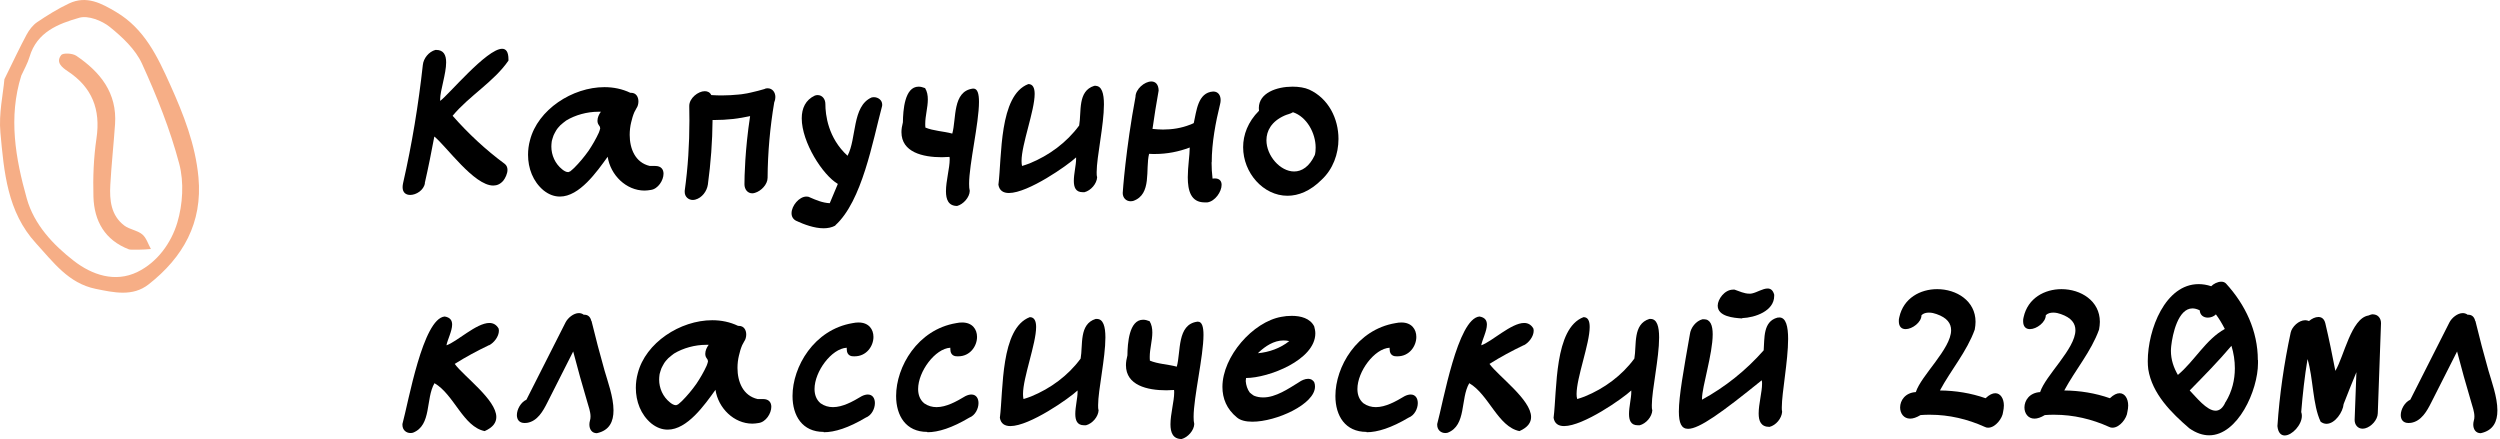
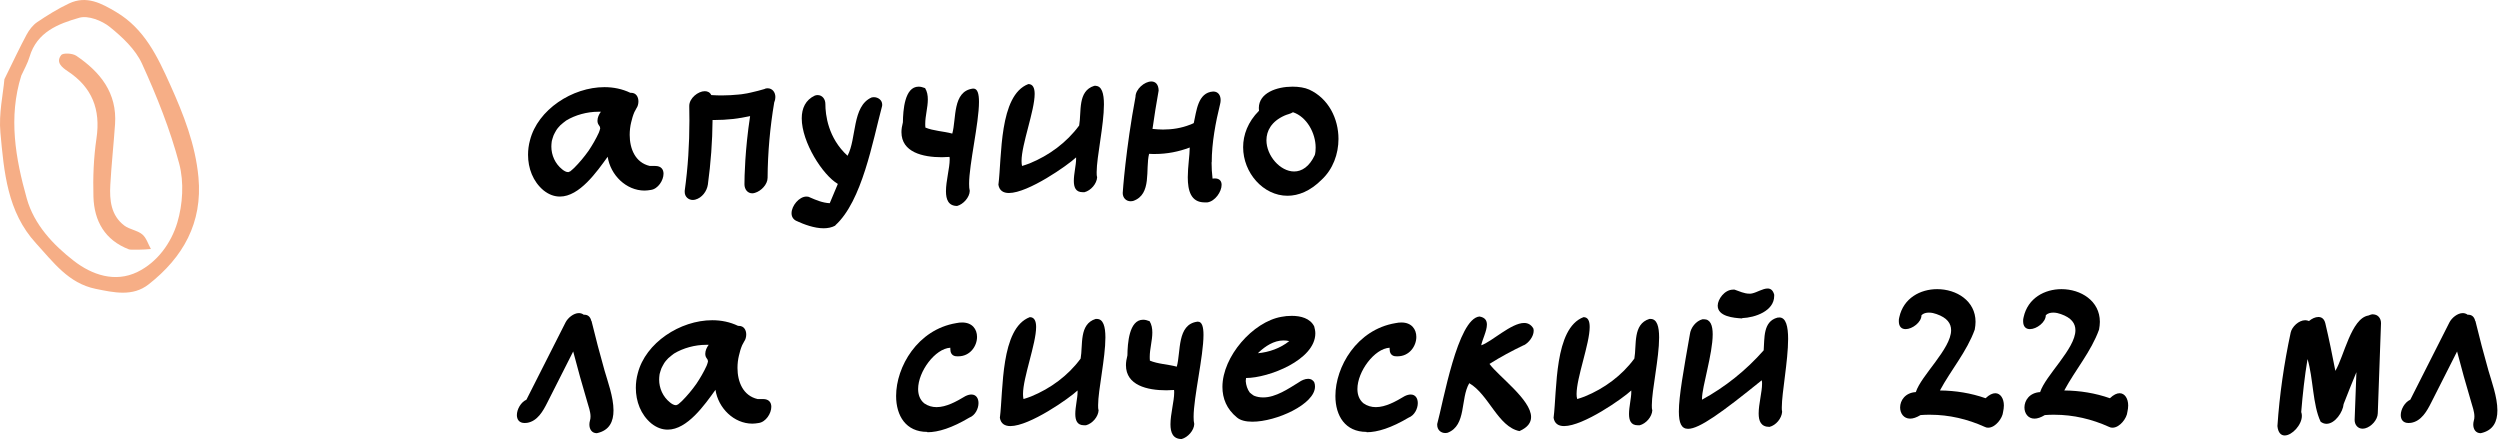
<svg xmlns="http://www.w3.org/2000/svg" width="205" height="36" viewBox="0 0 205 36" fill="none">
  <path d="M0.362 6.494C1.086 5.025 1.604 3.915 2.183 2.838C2.392 2.45 2.693 2.055 3.052 1.813C3.887 1.25 4.75 0.714 5.659 0.285C7.095 -0.397 8.322 0.269 9.545 0.998C11.855 2.375 12.924 4.658 13.959 6.957C15.05 9.38 16.023 11.846 16.273 14.535C16.621 18.271 15.013 21.106 12.181 23.322C10.878 24.342 9.334 23.988 7.845 23.686C5.606 23.228 4.367 21.491 2.954 19.951C0.584 17.368 0.332 14.086 0.033 10.875C-0.111 9.318 0.256 7.714 0.362 6.494ZM1.747 6.195C0.674 9.613 1.27 12.984 2.196 16.28C2.796 18.418 4.354 20.071 6.057 21.392C7.535 22.537 9.43 23.195 11.267 22.302C12.902 21.507 14.036 19.926 14.536 18.265C14.989 16.759 15.097 14.938 14.698 13.431C13.952 10.617 12.855 7.872 11.642 5.218C11.107 4.046 10.032 3.04 9 2.207C8.357 1.689 7.226 1.25 6.507 1.455C4.791 1.945 3.023 2.618 2.423 4.663C2.267 5.195 1.976 5.687 1.747 6.197V6.195Z" fill="#F6AE86" />
  <path d="M10.577 20.45C8.598 19.692 7.722 18.128 7.662 16.134C7.615 14.537 7.679 12.917 7.912 11.34C8.262 8.972 7.552 7.161 5.559 5.844C5.069 5.519 4.557 5.103 5.02 4.517C5.176 4.32 5.95 4.366 6.257 4.574C8.228 5.908 9.612 7.626 9.434 10.189C9.319 11.852 9.137 13.511 9.045 15.176C8.977 16.423 9.098 17.665 10.196 18.498C10.622 18.82 11.255 18.879 11.663 19.217C12.002 19.496 12.144 20.01 12.375 20.419C11.869 20.479 10.671 20.499 10.579 20.45H10.577Z" fill="#F6AE86" />
-   <path d="M34.845 15.016C34.752 15.6 34.128 15.985 33.637 15.985C33.292 15.985 33.013 15.799 33.013 15.348C33.013 15.255 33.027 15.136 33.053 15.016C33.783 11.818 34.314 8.579 34.672 5.327C34.725 4.783 35.163 4.239 35.708 4.093C35.734 4.093 35.747 4.093 35.761 4.093C36.385 4.093 36.584 4.518 36.584 5.115C36.584 6.057 36.093 7.424 36.093 8.141C36.093 8.181 36.093 8.234 36.093 8.274C36.769 7.796 39.915 4 41.176 4C41.494 4 41.694 4.252 41.694 4.863C41.694 4.903 41.694 4.929 41.694 4.969C40.499 6.708 38.482 7.849 37.114 9.495C38.402 10.955 39.822 12.282 41.388 13.437C41.547 13.556 41.614 13.742 41.614 13.928C41.614 14.246 41.428 14.618 41.269 14.817C41.03 15.096 40.751 15.215 40.446 15.215C38.867 15.215 36.61 12.003 35.615 11.194C35.376 12.468 35.124 13.742 34.832 15.016H34.845Z" fill="black" />
  <path d="M54.409 14.246C54.409 14.79 53.957 15.494 53.373 15.574C53.201 15.6 53.028 15.627 52.856 15.627C51.343 15.627 50.055 14.352 49.83 12.853C48.94 14.087 47.52 16.118 45.914 16.118C45.476 16.118 45.025 15.972 44.574 15.613C43.698 14.883 43.3 13.795 43.3 12.694C43.3 12.282 43.353 11.884 43.459 11.499C44.096 8.99 46.936 7.146 49.564 7.146C50.307 7.146 51.024 7.292 51.688 7.61C51.714 7.61 51.728 7.61 51.754 7.61C52.166 7.61 52.351 7.955 52.351 8.314C52.351 8.513 52.298 8.725 52.192 8.871C52.126 8.977 52.073 9.083 52.02 9.19C51.9 9.468 51.821 9.747 51.754 10.039C51.675 10.357 51.635 10.716 51.635 11.061C51.635 12.189 52.086 13.331 53.281 13.609C53.373 13.609 53.48 13.609 53.599 13.609H53.732C54.21 13.609 54.409 13.888 54.409 14.246ZM49.206 10.504C49.206 10.397 49.193 10.384 49.1 10.251C49.02 10.145 48.993 10.026 48.993 9.893C48.993 9.641 49.113 9.375 49.272 9.163C49.206 9.163 49.126 9.163 49.06 9.163C48.144 9.163 47.175 9.428 46.432 9.88C46.259 9.999 46.113 10.132 45.954 10.265C45.835 10.397 45.702 10.53 45.609 10.689C45.529 10.835 45.463 10.941 45.397 11.088C45.343 11.247 45.29 11.393 45.251 11.552C45.251 11.579 45.251 11.605 45.237 11.645C45.224 11.764 45.211 11.884 45.211 12.017C45.211 12.72 45.516 13.424 46.1 13.888C46.246 14.008 46.419 14.114 46.591 14.114C46.591 14.114 46.591 14.114 46.604 14.114C46.618 14.1 46.711 14.074 46.764 14.047C46.883 13.954 46.976 13.861 47.082 13.768C47.52 13.331 47.905 12.866 48.264 12.362C48.582 11.884 48.861 11.406 49.1 10.888C49.139 10.782 49.179 10.689 49.206 10.57L49.219 10.504H49.206Z" fill="black" />
  <path d="M62.717 7.278C62.797 7.252 62.876 7.239 62.943 7.239C63.328 7.239 63.58 7.557 63.58 7.955C63.58 8.061 63.566 8.194 63.487 8.393C63.142 10.437 62.956 12.508 62.943 14.578C62.943 15.122 62.412 15.667 61.907 15.813C61.828 15.839 61.748 15.852 61.682 15.852C61.297 15.852 61.045 15.521 61.045 15.109C61.045 14.538 61.085 12.282 61.509 9.521C60.554 9.734 59.585 9.84 58.603 9.84C58.55 9.84 58.483 9.84 58.43 9.84C58.417 11.605 58.284 13.37 58.045 15.136C57.965 15.68 57.567 16.224 57.01 16.37C56.944 16.383 56.877 16.397 56.811 16.397C56.453 16.397 56.147 16.131 56.147 15.746C56.147 15.706 56.147 15.68 56.147 15.64C56.413 13.729 56.532 11.818 56.532 9.893C56.532 9.203 56.519 8.725 56.519 8.685C56.519 8.048 57.249 7.477 57.793 7.477C58.019 7.477 58.218 7.57 58.324 7.796C58.642 7.823 58.961 7.823 59.266 7.823C59.691 7.823 60.102 7.796 60.527 7.756C60.607 7.756 60.7 7.73 60.793 7.73L60.965 7.703C61.164 7.677 61.377 7.637 61.589 7.584C61.974 7.504 62.346 7.398 62.717 7.292V7.278Z" fill="black" />
  <path d="M68.504 18.494C68.212 18.653 67.88 18.719 67.535 18.719C66.765 18.719 65.929 18.401 65.319 18.122C65.027 17.989 64.907 17.75 64.907 17.485C64.907 16.874 65.531 16.118 66.128 16.118C66.221 16.118 66.314 16.131 66.407 16.184C66.925 16.41 67.456 16.635 68.04 16.662C68.252 16.131 68.491 15.613 68.703 15.082C67.456 14.352 65.743 11.658 65.743 9.707C65.743 8.884 66.049 8.194 66.819 7.836C66.898 7.809 66.978 7.796 67.044 7.796C67.429 7.796 67.681 8.128 67.681 8.526C67.681 9.402 67.894 11.313 69.499 12.773C70.256 11.34 69.858 8.712 71.464 7.995C71.53 7.982 71.583 7.968 71.65 7.968C72.008 7.968 72.34 8.207 72.34 8.579C72.34 8.619 72.34 8.672 72.327 8.712C71.557 11.592 70.694 16.489 68.491 18.48L68.504 18.494Z" fill="black" />
  <path d="M75.857 10.45C76.547 10.742 77.357 10.756 78.087 10.955C78.432 9.734 78.087 7.491 79.772 7.265C79.785 7.265 79.812 7.265 79.825 7.265C80.157 7.265 80.277 7.69 80.277 8.353C80.277 10.092 79.467 13.463 79.467 15.069C79.467 15.308 79.48 15.507 79.52 15.653C79.507 16.184 78.989 16.755 78.485 16.888C77.768 16.888 77.569 16.357 77.569 15.68C77.569 14.844 77.874 13.769 77.874 13.092C77.874 13.012 77.874 12.932 77.861 12.866C77.662 12.866 77.45 12.893 77.237 12.893C75.658 12.893 73.919 12.481 73.919 10.835C73.919 10.597 73.959 10.331 74.038 10.026C74.052 9.057 74.171 7.106 75.326 7.106C75.485 7.106 75.658 7.146 75.857 7.225C76.029 7.504 76.082 7.823 76.082 8.154C76.082 8.805 75.87 9.508 75.87 10.145C75.87 10.251 75.87 10.344 75.883 10.45H75.857Z" fill="black" />
  <path d="M89.82 7.039C90.35 7.039 90.523 7.663 90.523 8.566C90.523 10.251 89.926 12.879 89.926 14.114C89.926 14.286 89.926 14.419 89.966 14.525C89.939 15.069 89.448 15.627 88.93 15.759C88.877 15.759 88.824 15.759 88.771 15.759C88.2 15.759 88.054 15.348 88.054 14.83C88.054 14.246 88.24 13.53 88.24 13.052C88.24 12.999 88.24 12.946 88.24 12.906C87.55 13.556 84.311 15.826 82.732 15.826C82.267 15.826 81.949 15.627 81.869 15.149C82.161 12.866 81.909 7.809 84.325 6.893C84.696 6.893 84.842 7.212 84.842 7.703C84.842 9.07 83.767 11.844 83.767 13.198C83.767 13.357 83.781 13.49 83.807 13.609C84.019 13.556 84.232 13.463 84.431 13.397C86.024 12.746 87.47 11.685 88.492 10.291C88.691 9.176 88.346 7.464 89.727 7.039C89.78 7.039 89.82 7.026 89.873 7.026L89.82 7.039Z" fill="black" />
  <path d="M99.349 13.304C99.349 13.755 99.376 14.207 99.429 14.645C99.495 14.645 99.562 14.631 99.615 14.631C100.013 14.631 100.172 14.857 100.172 15.162C100.172 15.72 99.641 16.503 99.004 16.596C98.924 16.596 98.845 16.596 98.778 16.596C97.65 16.596 97.398 15.627 97.398 14.538C97.398 13.676 97.557 12.72 97.557 12.123V12.096C96.655 12.441 95.686 12.627 94.717 12.627C94.558 12.627 94.385 12.627 94.226 12.614C93.907 13.888 94.478 15.932 92.925 16.476C92.859 16.489 92.779 16.503 92.713 16.503C92.341 16.503 92.063 16.224 92.063 15.826C92.063 15.746 92.315 12.189 93.111 7.942C93.111 7.305 93.854 6.681 94.412 6.681C94.73 6.681 94.996 6.893 95.009 7.424C94.823 8.473 94.651 9.521 94.505 10.57C94.784 10.597 95.076 10.623 95.368 10.623C96.124 10.623 96.88 10.504 97.584 10.225C97.584 10.225 97.611 10.225 97.624 10.212C97.743 10.172 97.796 10.132 97.889 10.092C98.115 9.123 98.208 7.584 99.482 7.504C99.92 7.504 100.092 7.849 100.092 8.207C100.092 8.314 100.079 8.42 100.053 8.513C99.681 10.026 99.362 11.711 99.362 13.304H99.349Z" fill="black" />
  <path d="M107.352 7.345C108.945 8.075 109.755 9.734 109.755 11.393C109.755 12.627 109.303 13.875 108.374 14.738C107.445 15.667 106.476 16.052 105.574 16.052C103.583 16.052 101.937 14.167 101.937 12.07C101.937 11.061 102.322 9.999 103.238 9.083C103.238 9.004 103.225 8.937 103.225 8.858C103.225 7.623 104.685 7.106 105.985 7.106C106.503 7.106 106.994 7.185 107.352 7.345ZM107.883 12.096C107.883 10.915 107.153 9.575 106.025 9.203C105.826 9.336 105.508 9.389 105.322 9.482C104.26 9.959 103.848 10.729 103.848 11.499C103.848 12.773 104.977 14.061 106.118 14.061C106.742 14.061 107.366 13.676 107.817 12.707C107.87 12.508 107.883 12.309 107.883 12.096Z" fill="black" />
-   <path d="M40.101 28.302C39.132 28.766 38.19 29.271 37.287 29.841C38.03 30.863 40.698 32.775 40.698 34.195C40.698 34.646 40.433 35.044 39.742 35.35C37.977 34.991 37.234 32.35 35.628 31.421C34.885 32.695 35.416 34.872 33.863 35.482C33.796 35.496 33.73 35.509 33.664 35.509C33.292 35.509 33 35.243 33 34.845C33 34.819 33 34.792 33 34.766C33.491 32.987 34.672 26.125 36.464 25.953C36.929 26.032 37.075 26.284 37.075 26.616C37.075 27.147 36.69 27.864 36.61 28.315C37.473 28.023 39.066 26.483 40.127 26.483C40.433 26.483 40.698 26.616 40.884 26.935C40.897 27.001 40.91 27.054 40.91 27.121C40.91 27.598 40.499 28.116 40.101 28.315V28.302Z" fill="black" />
  <path d="M48.502 26.311C48.834 27.678 49.193 29.045 49.577 30.399C49.816 31.235 50.307 32.549 50.307 33.651C50.307 34.553 49.989 35.297 48.94 35.522C48.516 35.522 48.33 35.177 48.33 34.819C48.33 34.713 48.343 34.606 48.37 34.514C48.409 34.394 48.423 34.275 48.423 34.155C48.423 33.757 48.263 33.332 48.157 32.961C47.746 31.58 47.361 30.2 47.002 28.82C46.299 30.227 45.582 31.62 44.879 33.014C44.534 33.704 44.069 34.54 43.22 34.673C43.154 34.673 43.087 34.686 43.021 34.686C42.569 34.686 42.384 34.394 42.384 34.036C42.384 33.571 42.702 32.987 43.167 32.775C44.242 30.665 45.304 28.541 46.379 26.43C46.565 26.072 47.029 25.674 47.467 25.674C47.6 25.674 47.746 25.714 47.865 25.807C47.879 25.807 47.905 25.807 47.918 25.807C48.184 25.807 48.409 25.953 48.489 26.324L48.502 26.311Z" fill="black" />
  <path d="M63.248 33.359C63.248 33.903 62.797 34.606 62.213 34.686C62.04 34.713 61.868 34.739 61.695 34.739C60.182 34.739 58.895 33.465 58.669 31.965C57.78 33.2 56.36 35.23 54.754 35.23C54.316 35.23 53.864 35.084 53.413 34.726C52.537 33.996 52.139 32.907 52.139 31.806C52.139 31.395 52.192 30.996 52.298 30.611C52.935 28.103 55.776 26.258 58.404 26.258C59.147 26.258 59.864 26.404 60.527 26.723C60.554 26.723 60.567 26.723 60.594 26.723C61.005 26.723 61.191 27.068 61.191 27.426C61.191 27.625 61.138 27.837 61.032 27.983C60.965 28.09 60.912 28.196 60.859 28.302C60.74 28.581 60.66 28.859 60.594 29.151C60.514 29.47 60.474 29.828 60.474 30.173C60.474 31.302 60.925 32.443 62.12 32.722C62.213 32.722 62.319 32.722 62.438 32.722H62.571C63.049 32.722 63.248 33 63.248 33.359ZM58.045 29.616C58.045 29.51 58.032 29.497 57.939 29.364C57.859 29.258 57.833 29.138 57.833 29.005C57.833 28.753 57.952 28.488 58.112 28.275C58.045 28.275 57.966 28.275 57.899 28.275C56.983 28.275 56.015 28.541 55.271 28.992C55.099 29.112 54.953 29.244 54.794 29.377C54.674 29.51 54.541 29.642 54.449 29.802C54.369 29.948 54.303 30.054 54.236 30.2C54.183 30.359 54.13 30.505 54.09 30.665C54.09 30.691 54.09 30.718 54.077 30.757C54.063 30.877 54.05 30.996 54.05 31.129C54.05 31.832 54.355 32.536 54.94 33C55.086 33.12 55.258 33.226 55.431 33.226C55.431 33.226 55.431 33.226 55.444 33.226C55.457 33.213 55.55 33.186 55.603 33.16C55.723 33.067 55.816 32.974 55.922 32.881C56.36 32.443 56.745 31.978 57.103 31.474C57.422 30.996 57.7 30.518 57.939 30.001C57.979 29.895 58.019 29.802 58.045 29.682L58.059 29.616H58.045Z" fill="black" />
-   <path d="M67.535 35.416C65.796 35.416 64.987 34.102 64.987 32.469C64.987 30.081 66.739 27.028 69.911 26.497C70.097 26.457 70.256 26.444 70.402 26.444C71.238 26.444 71.623 27.001 71.623 27.625C71.623 28.382 71.052 29.218 70.083 29.218C70.004 29.218 69.911 29.218 69.831 29.204C69.526 29.138 69.433 28.886 69.433 28.62C69.433 28.581 69.433 28.541 69.433 28.514C68.185 28.581 66.792 30.465 66.792 31.899C66.792 32.363 66.938 32.775 67.283 33.067C67.601 33.292 67.947 33.385 68.305 33.385C69.101 33.385 69.937 32.921 70.667 32.483C70.853 32.39 71.026 32.35 71.158 32.35C71.557 32.35 71.742 32.669 71.742 33.053C71.742 33.505 71.477 34.062 70.986 34.248C69.579 35.084 68.451 35.443 67.548 35.443L67.535 35.416Z" fill="black" />
  <path d="M76.029 35.416C74.291 35.416 73.481 34.102 73.481 32.469C73.481 30.081 75.233 27.028 78.405 26.497C78.591 26.457 78.75 26.444 78.896 26.444C79.733 26.444 80.117 27.001 80.117 27.625C80.117 28.382 79.547 29.218 78.578 29.218C78.498 29.218 78.405 29.218 78.326 29.204C78.02 29.138 77.927 28.886 77.927 28.62C77.927 28.581 77.927 28.541 77.927 28.514C76.68 28.581 75.286 30.465 75.286 31.899C75.286 32.363 75.432 32.775 75.777 33.067C76.096 33.292 76.441 33.385 76.799 33.385C77.596 33.385 78.432 32.921 79.162 32.483C79.348 32.39 79.52 32.35 79.653 32.35C80.051 32.35 80.237 32.669 80.237 33.053C80.237 33.505 79.972 34.062 79.48 34.248C78.073 35.084 76.945 35.443 76.043 35.443L76.029 35.416Z" fill="black" />
  <path d="M89.939 26.152C90.47 26.152 90.643 26.776 90.643 27.678C90.643 29.364 90.045 31.992 90.045 33.226C90.045 33.399 90.045 33.531 90.085 33.638C90.059 34.182 89.567 34.739 89.05 34.872C88.997 34.872 88.944 34.872 88.891 34.872C88.32 34.872 88.174 34.46 88.174 33.943C88.174 33.359 88.36 32.642 88.36 32.164C88.36 32.111 88.36 32.058 88.36 32.018C87.669 32.669 84.431 34.938 82.852 34.938C82.387 34.938 82.069 34.739 81.989 34.261C82.281 31.978 82.029 26.922 84.444 26.006C84.816 26.006 84.962 26.324 84.962 26.815C84.962 28.183 83.887 30.956 83.887 32.31C83.887 32.469 83.9 32.602 83.927 32.722C84.139 32.669 84.351 32.576 84.55 32.509C86.143 31.859 87.59 30.797 88.612 29.404C88.811 28.289 88.466 26.576 89.846 26.152C89.899 26.152 89.939 26.152 89.992 26.152H89.939Z" fill="black" />
  <path d="M94.266 29.563C94.956 29.855 95.766 29.868 96.496 30.067C96.841 28.846 96.496 26.603 98.181 26.378C98.194 26.378 98.221 26.378 98.234 26.378C98.566 26.378 98.686 26.802 98.686 27.466C98.686 29.204 97.876 32.576 97.876 34.182C97.876 34.421 97.889 34.62 97.929 34.766C97.916 35.297 97.398 35.867 96.894 36C96.177 36 95.978 35.469 95.978 34.792C95.978 33.956 96.283 32.881 96.283 32.204C96.283 32.124 96.283 32.045 96.27 31.979C96.071 31.979 95.859 32.005 95.646 32.005C94.067 32.005 92.328 31.594 92.328 29.948C92.328 29.709 92.368 29.443 92.448 29.138C92.461 28.169 92.58 26.218 93.735 26.218C93.894 26.218 94.067 26.258 94.266 26.338C94.438 26.616 94.491 26.935 94.491 27.267C94.491 27.917 94.279 28.62 94.279 29.258C94.279 29.364 94.279 29.457 94.292 29.563H94.266Z" fill="black" />
  <path d="M107.273 31.063C107.472 31.063 107.658 31.142 107.777 31.368C107.817 31.474 107.83 31.594 107.83 31.7C107.83 33.146 104.658 34.58 102.694 34.58C102.163 34.58 101.712 34.474 101.433 34.235C100.584 33.545 100.239 32.669 100.239 31.726C100.239 29.231 102.747 26.378 105.083 25.979C105.335 25.926 105.627 25.9 105.932 25.9C106.662 25.9 107.432 26.099 107.764 26.762C107.817 26.962 107.857 27.147 107.857 27.333C107.857 29.523 104.008 30.996 102.176 30.996C102.176 31.076 102.163 31.169 102.15 31.248C102.176 31.58 102.282 31.925 102.482 32.191C102.588 32.27 102.694 32.377 102.813 32.443C103.066 32.549 103.318 32.589 103.583 32.589C104.618 32.589 105.654 31.872 106.516 31.341C106.716 31.195 107.008 31.063 107.26 31.063H107.273ZM103.132 28.966C104.061 28.886 104.99 28.554 105.72 27.97C105.561 27.93 105.402 27.917 105.242 27.917C104.459 27.917 103.742 28.395 103.212 28.899C103.185 28.926 103.172 28.952 103.145 28.966H103.132Z" fill="black" />
  <path d="M112.051 35.416C110.312 35.416 109.503 34.102 109.503 32.469C109.503 30.081 111.255 27.028 114.427 26.497C114.613 26.457 114.772 26.444 114.918 26.444C115.754 26.444 116.139 27.001 116.139 27.625C116.139 28.382 115.568 29.218 114.599 29.218C114.52 29.218 114.427 29.218 114.347 29.204C114.042 29.138 113.949 28.886 113.949 28.62C113.949 28.581 113.949 28.541 113.949 28.514C112.701 28.581 111.308 30.465 111.308 31.899C111.308 32.363 111.454 32.775 111.799 33.067C112.117 33.292 112.463 33.385 112.821 33.385C113.617 33.385 114.453 32.921 115.183 32.483C115.369 32.39 115.542 32.35 115.675 32.35C116.073 32.35 116.259 32.669 116.259 33.053C116.259 33.505 115.993 34.062 115.502 34.248C114.095 35.084 112.954 35.443 112.064 35.443L112.051 35.416Z" fill="black" />
  <path d="M124.952 28.302C123.983 28.766 123.041 29.271 122.138 29.841C122.881 30.863 125.549 32.775 125.549 34.195C125.549 34.646 125.284 35.044 124.594 35.35C122.828 34.991 122.085 32.35 120.479 31.421C119.736 32.695 120.267 34.872 118.714 35.482C118.648 35.496 118.581 35.509 118.515 35.509C118.143 35.509 117.851 35.243 117.851 34.845C117.851 34.819 117.851 34.792 117.851 34.766C118.342 32.987 119.524 26.125 121.315 25.953C121.78 26.032 121.926 26.284 121.926 26.616C121.926 27.147 121.541 27.864 121.461 28.315C122.324 28.023 123.917 26.483 124.979 26.483C125.284 26.483 125.549 26.616 125.735 26.935C125.748 27.001 125.762 27.054 125.762 27.121C125.762 27.598 125.35 28.116 124.952 28.315V28.302Z" fill="black" />
  <path d="M135.344 26.152C135.875 26.152 136.048 26.776 136.048 27.678C136.048 29.364 135.45 31.992 135.45 33.226C135.45 33.399 135.45 33.531 135.49 33.638C135.464 34.182 134.973 34.739 134.455 34.872C134.402 34.872 134.349 34.872 134.296 34.872C133.725 34.872 133.579 34.46 133.579 33.943C133.579 33.359 133.765 32.642 133.765 32.164C133.765 32.111 133.765 32.058 133.765 32.018C133.075 32.669 129.836 34.938 128.257 34.938C127.792 34.938 127.474 34.739 127.394 34.261C127.686 31.978 127.434 26.922 129.849 26.006C130.221 26.006 130.354 26.324 130.354 26.815C130.354 28.183 129.279 30.956 129.279 32.31C129.279 32.469 129.292 32.602 129.332 32.722C129.544 32.669 129.757 32.576 129.956 32.509C131.548 31.859 132.995 30.797 134.017 29.404C134.216 28.289 133.871 26.576 135.251 26.152C135.304 26.152 135.344 26.152 135.397 26.152H135.344Z" fill="black" />
  <path d="M145.763 26.046C145.763 26.046 145.869 26.032 145.909 26.032C146.453 26.032 146.626 26.776 146.626 27.798C146.626 29.576 146.108 32.217 146.108 33.399C146.108 33.545 146.108 33.677 146.135 33.77C146.095 34.314 145.63 34.872 145.1 35.005C144.396 35.005 144.21 34.527 144.21 33.903C144.21 33.133 144.489 32.138 144.489 31.474C144.489 31.368 144.489 31.275 144.463 31.182C141.184 33.837 139.339 35.164 138.424 35.164C137.879 35.164 137.667 34.699 137.667 33.744C137.667 32.483 138.052 30.372 138.57 27.413C138.636 26.869 139.061 26.324 139.605 26.178C139.645 26.178 139.684 26.178 139.724 26.178C140.255 26.178 140.441 26.683 140.441 27.413C140.441 29.019 139.565 31.726 139.565 32.682C139.565 32.709 139.565 32.748 139.565 32.775C141.463 31.74 143.188 30.359 144.622 28.727C144.701 27.744 144.555 26.364 145.75 26.046H145.763ZM142.857 26.112C142.153 26.072 140.852 25.953 140.852 25.064C140.852 24.546 141.41 23.75 142.113 23.75C142.153 23.75 142.193 23.75 142.233 23.75C142.631 23.882 143.016 24.081 143.454 24.081C143.533 24.081 143.613 24.081 143.693 24.055C144.064 23.975 144.555 23.657 144.94 23.657C145.179 23.657 145.378 23.776 145.484 24.161C145.484 24.201 145.484 24.241 145.484 24.267C145.484 25.502 143.918 26.046 142.857 26.085V26.112Z" fill="black" />
  <path d="M157.483 34.036C157.151 34.235 156.872 34.328 156.633 34.328C156.102 34.328 155.81 33.89 155.81 33.412C155.81 32.841 156.222 32.204 157.098 32.151C157.536 30.784 159.991 28.594 159.991 27.081C159.991 26.523 159.673 26.059 158.797 25.754C158.611 25.687 158.398 25.634 158.173 25.634C157.947 25.634 157.722 25.687 157.562 25.846C157.562 26.43 156.806 26.988 156.262 26.988C155.943 26.988 155.704 26.802 155.704 26.338C155.704 26.245 155.704 26.125 155.744 26.006C156.089 24.44 157.469 23.71 158.85 23.71C160.429 23.71 161.995 24.665 161.995 26.391C161.995 26.59 161.969 26.802 161.929 27.028C161.279 28.833 159.978 30.333 159.075 32.018C160.349 32.032 161.61 32.23 162.818 32.655C163.123 32.363 163.389 32.244 163.615 32.244C164.039 32.244 164.318 32.682 164.318 33.252C164.318 33.425 164.291 33.598 164.252 33.783C164.212 34.288 163.628 35.071 163.031 35.071C162.938 35.071 162.845 35.058 162.752 35.005C161.345 34.367 159.819 34.009 158.279 34.009C158.014 34.009 157.748 34.009 157.483 34.036Z" fill="black" />
  <path d="M167.676 34.036C167.344 34.235 167.065 34.328 166.827 34.328C166.296 34.328 166.004 33.89 166.004 33.412C166.004 32.841 166.415 32.204 167.291 32.151C167.729 30.784 170.184 28.594 170.184 27.081C170.184 26.523 169.866 26.059 168.99 25.754C168.804 25.687 168.592 25.634 168.366 25.634C168.141 25.634 167.915 25.687 167.756 25.846C167.756 26.43 166.999 26.988 166.455 26.988C166.136 26.988 165.897 26.802 165.897 26.338C165.897 26.245 165.897 26.125 165.937 26.006C166.282 24.44 167.663 23.71 169.043 23.71C170.622 23.71 172.189 24.665 172.189 26.391C172.189 26.59 172.162 26.802 172.122 27.028C171.472 28.833 170.171 30.333 169.269 32.018C170.543 32.032 171.804 32.23 173.012 32.655C173.317 32.363 173.582 32.244 173.808 32.244C174.233 32.244 174.511 32.682 174.511 33.252C174.511 33.425 174.485 33.598 174.445 33.783C174.405 34.288 173.821 35.071 173.224 35.071C173.131 35.071 173.038 35.058 172.945 35.005C171.538 34.367 170.012 34.009 168.472 34.009C168.207 34.009 167.941 34.009 167.676 34.036Z" fill="black" />
-   <path d="M185.156 29.523C185.156 29.523 185.156 29.603 185.156 29.642C185.156 29.682 185.156 29.735 185.156 29.775C185.156 32.018 183.497 35.695 181.148 35.695C180.643 35.695 180.099 35.522 179.528 35.124C178.042 33.85 176.476 32.284 176.157 30.279C176.131 30.067 176.117 29.842 176.117 29.616C176.117 27.001 177.564 23.298 180.285 23.298C180.617 23.298 180.962 23.351 181.32 23.471C181.493 23.285 181.838 23.099 182.143 23.099C182.289 23.099 182.422 23.139 182.528 23.245C184.121 24.984 185.143 27.147 185.143 29.523H185.156ZM178.042 28.355C178.029 28.488 178.015 28.634 178.015 28.767C178.015 29.497 178.241 30.147 178.586 30.744C179.953 29.603 180.882 27.824 182.435 26.975C182.223 26.563 181.984 26.152 181.705 25.78C181.532 25.953 181.28 26.046 181.041 26.046C180.71 26.046 180.404 25.86 180.378 25.448C180.165 25.342 179.966 25.289 179.781 25.289C178.599 25.289 178.148 27.413 178.042 28.355ZM182.515 32.947C183.032 32.085 183.258 31.142 183.258 30.2C183.258 29.576 183.165 28.966 182.979 28.355C181.904 29.629 180.723 30.824 179.555 32.018C180.086 32.562 180.949 33.677 181.678 33.677C181.984 33.677 182.276 33.478 182.501 32.947H182.515Z" fill="black" />
  <path d="M194.593 25.78C194.978 25.78 195.243 26.085 195.243 26.497C195.243 26.523 194.978 33.823 194.978 33.89C194.964 34.434 194.447 34.991 193.942 35.124C193.863 35.137 193.796 35.151 193.73 35.151C193.345 35.151 193.08 34.845 193.08 34.434C193.08 34.394 193.212 30.797 193.226 30.518C192.867 31.381 192.522 32.244 192.177 33.133C192.124 33.784 191.474 34.752 190.77 34.752C190.611 34.752 190.452 34.699 190.292 34.58C189.629 33.186 189.695 31.023 189.217 29.443C188.978 30.877 188.819 32.337 188.7 33.784C188.74 33.89 188.753 33.996 188.753 34.102C188.753 34.845 187.943 35.708 187.346 35.708C187.054 35.708 186.802 35.496 186.749 34.938C186.921 32.363 187.293 29.802 187.837 27.267C187.943 26.789 188.501 26.258 189.032 26.258C189.138 26.258 189.231 26.285 189.337 26.324C189.576 26.125 189.854 25.993 190.107 25.993C190.372 25.993 190.584 26.139 190.677 26.51C190.983 27.798 191.248 29.112 191.5 30.412C192.204 29.231 192.801 26.099 194.208 25.873C194.274 25.847 194.354 25.82 194.42 25.794C194.5 25.78 194.566 25.767 194.633 25.767L194.593 25.78Z" fill="black" />
  <path d="M202.981 26.311C203.313 27.678 203.671 29.045 204.056 30.399C204.295 31.235 204.786 32.549 204.786 33.651C204.786 34.553 204.467 35.297 203.419 35.522C202.994 35.522 202.808 35.177 202.808 34.819C202.808 34.713 202.822 34.606 202.848 34.514C202.888 34.394 202.901 34.275 202.901 34.155C202.901 33.757 202.742 33.332 202.636 32.961C202.224 31.58 201.839 30.2 201.481 28.82C200.778 30.227 200.061 31.62 199.358 33.014C199.012 33.704 198.548 34.54 197.698 34.673C197.632 34.673 197.566 34.686 197.499 34.686C197.048 34.686 196.862 34.394 196.862 34.036C196.862 33.571 197.181 32.987 197.645 32.775C198.72 30.665 199.782 28.541 200.857 26.43C201.043 26.072 201.508 25.674 201.946 25.674C202.078 25.674 202.224 25.714 202.344 25.807C202.357 25.807 202.384 25.807 202.397 25.807C202.662 25.807 202.888 25.953 202.968 26.324L202.981 26.311Z" fill="black" />
</svg>